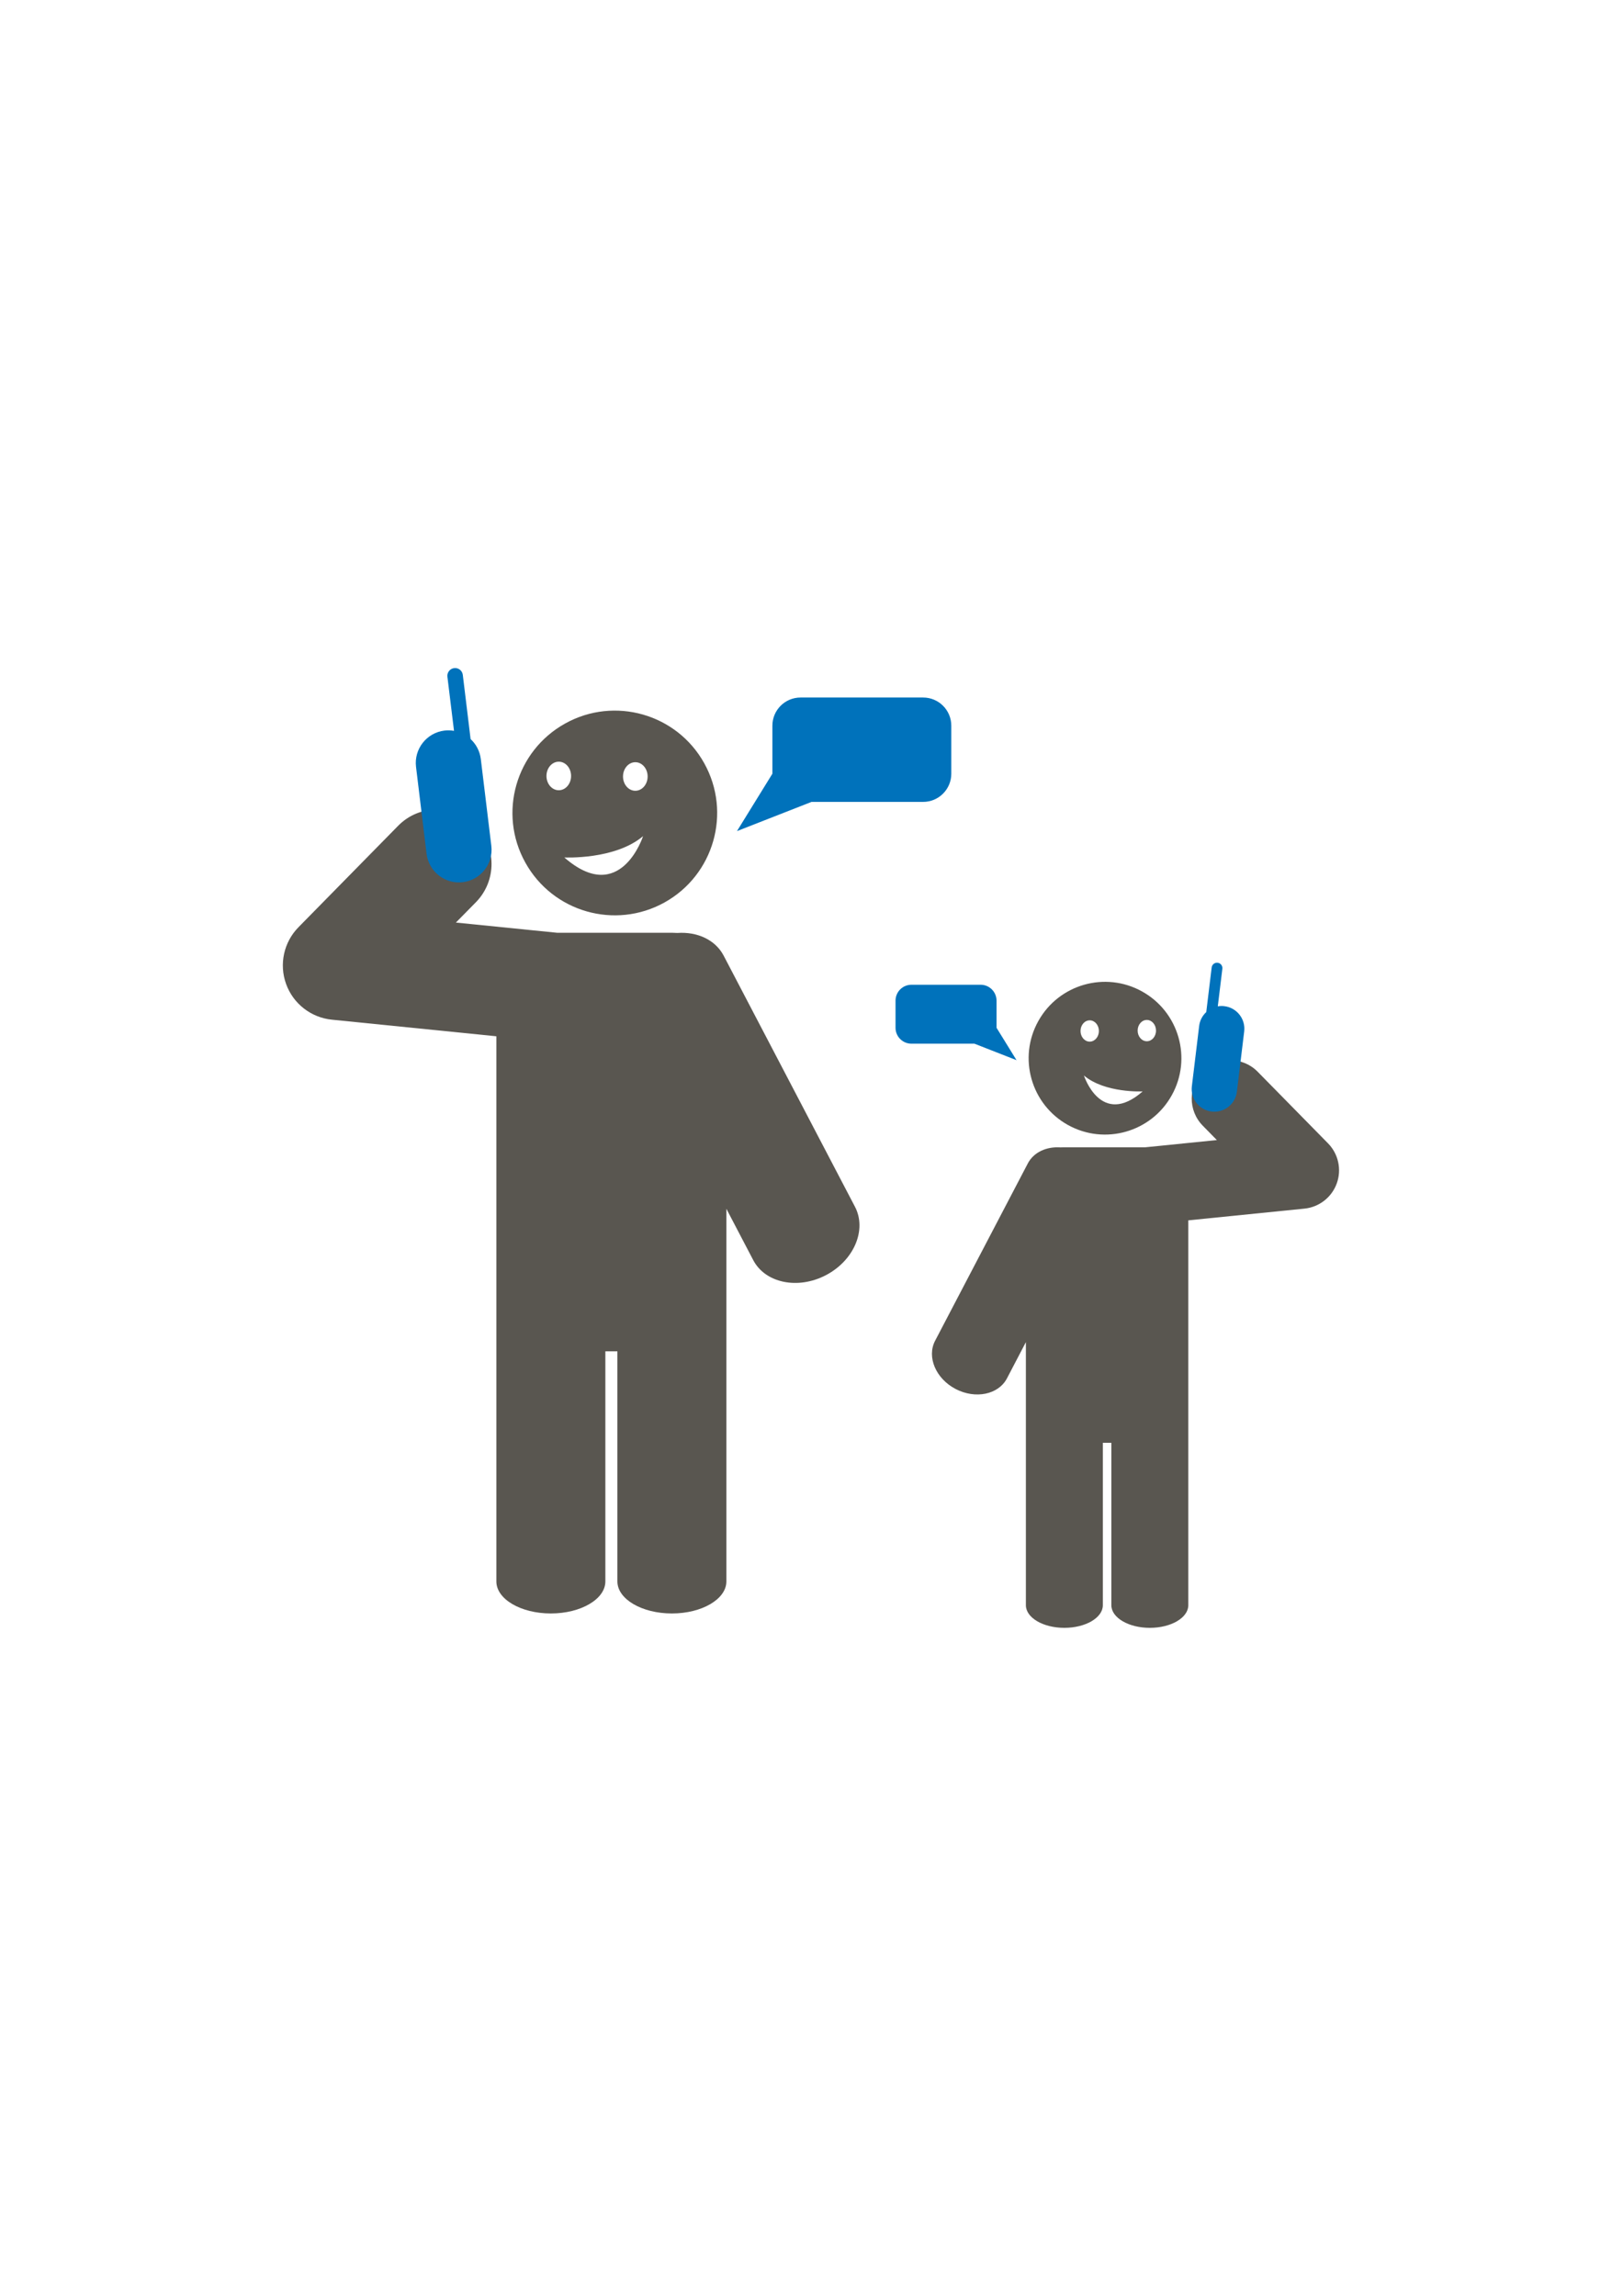
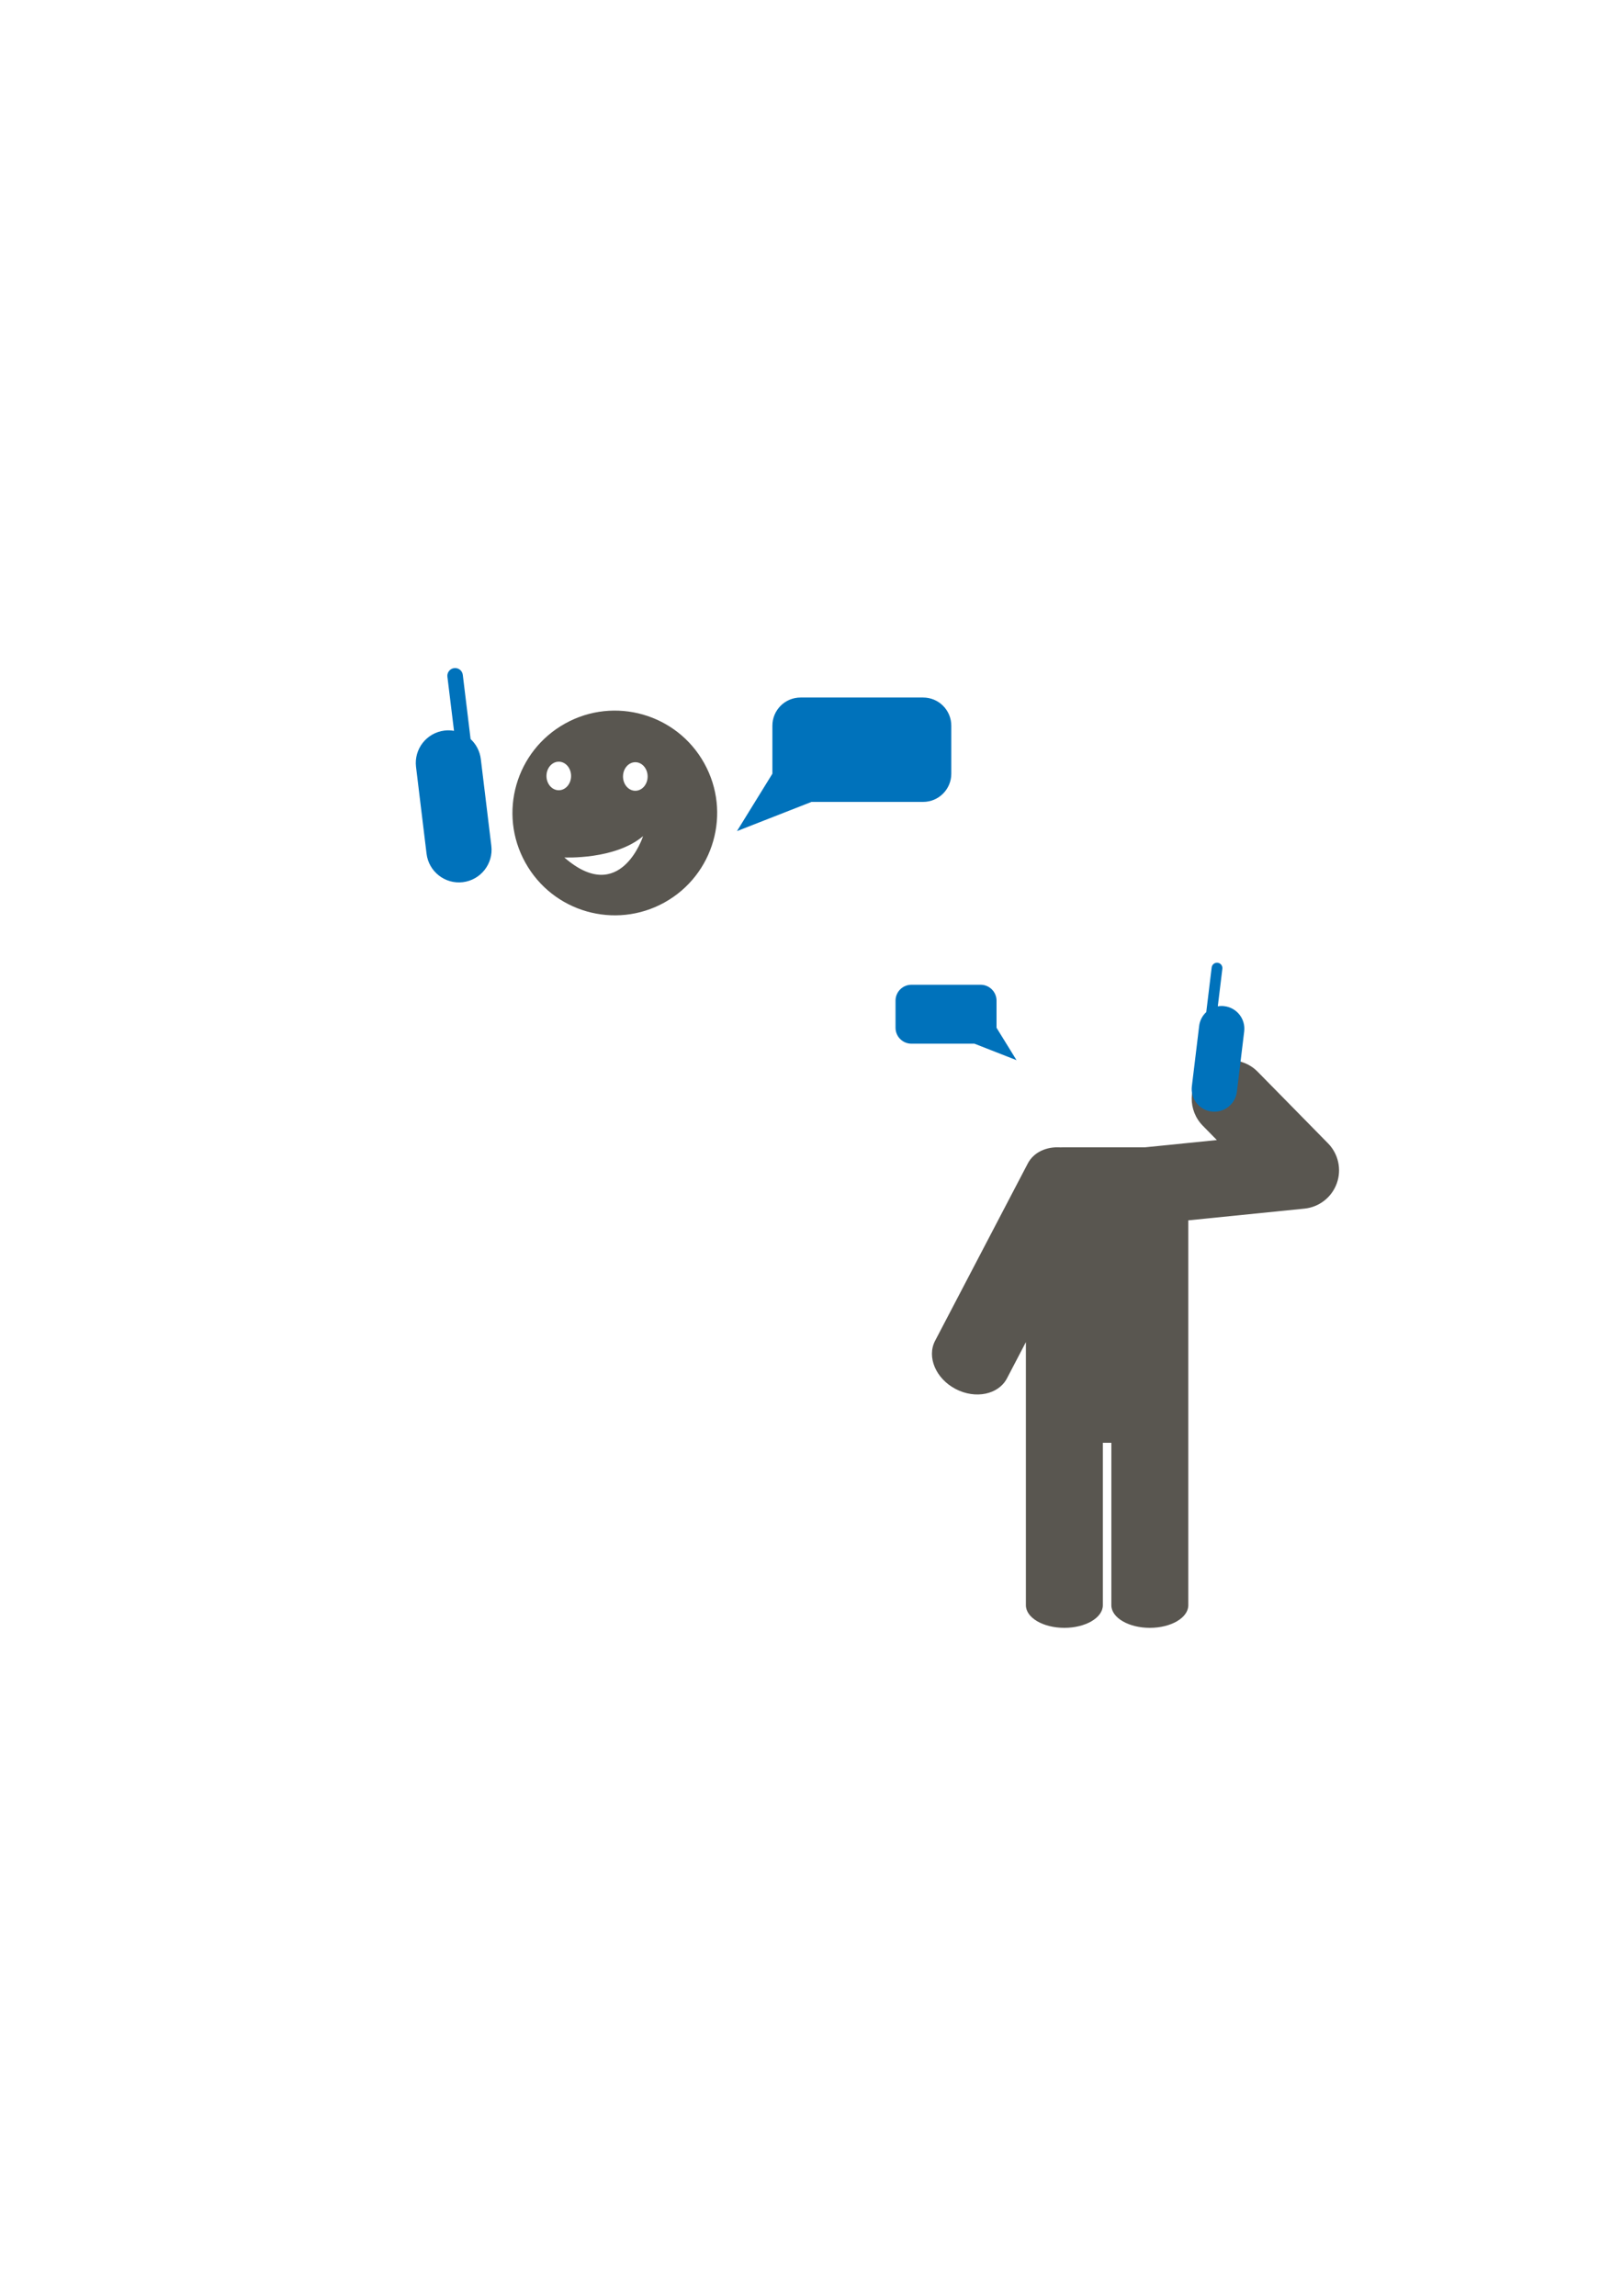
<svg xmlns="http://www.w3.org/2000/svg" width="595.276pt" height="841.89pt" viewBox="0 0 595.276 841.89" version="1.1">
  <g id="surface1">
    <path style=" stroke:none;fill-rule:nonzero;fill:rgb(34.901%,33.725%,31.372%);fill-opacity:1;" d="M 243.715 330.945 C 261.844 320.863 268.387 298.012 258.301 279.895 C 248.246 261.777 225.391 255.246 207.297 265.309 C 189.148 275.375 182.602 298.23 192.688 316.332 C 202.746 334.473 225.598 340.992 243.715 330.945 Z M 206.98 314.438 C 206.98 314.438 225.562 315.359 235.863 306.617 C 235.863 306.617 227.574 332.41 206.98 314.438 Z M 233.02 279.508 C 235.512 279.508 237.535 281.855 237.535 284.746 C 237.535 287.637 235.512 289.98 233.02 289.98 C 230.523 289.98 228.504 287.637 228.504 284.746 C 228.504 281.855 230.523 279.508 233.02 279.508 Z M 204.945 279.316 C 207.438 279.316 209.461 281.66 209.461 284.555 C 209.461 287.445 207.438 289.789 204.945 289.789 C 202.449 289.789 200.43 287.445 200.43 284.555 C 200.43 281.66 202.449 279.316 204.945 279.316 " />
-     <path style=" stroke:none;fill-rule:nonzero;fill:rgb(34.901%,33.725%,31.372%);fill-opacity:1;" d="M 313.586 442.535 L 265.422 350.453 C 262.375 344.602 255.688 341.609 248.438 342.125 C 247.867 342.086 247.312 342.059 246.738 342.059 L 204.414 342.059 L 167.211 338.309 L 174.547 330.855 C 182.285 322.969 182.18 310.309 174.293 302.57 C 166.418 294.84 153.758 294.941 146.02 302.828 L 109.473 340.02 C 104.082 345.5 102.316 353.59 104.93 360.832 C 107.535 368.059 114.074 373.156 121.727 373.926 L 182.055 380.012 L 182.055 579.922 C 182.055 586.406 191.008 591.668 202.031 591.668 C 213.062 591.668 222.031 586.406 222.031 579.922 L 222.031 495.547 L 226.445 495.547 L 226.445 579.922 C 226.445 586.406 235.414 591.668 246.441 591.668 C 257.449 591.668 266.418 586.406 266.418 579.922 L 266.418 443.27 L 276.25 462.062 C 280.648 470.508 292.617 473 302.934 467.609 C 313.227 462.219 318 450.984 313.586 442.535 " />
    <path style=" stroke:none;fill-rule:nonzero;fill:rgb(0%,44.705%,73.334%);fill-opacity:1;" d="M 172.602 271.02 L 169.742 247.473 C 169.551 245.918 168.152 244.816 166.582 245 C 165.027 245.18 163.922 246.594 164.094 248.148 L 166.52 268.008 C 165.383 267.801 164.23 267.762 163.02 267.906 C 156.461 268.703 151.793 274.676 152.59 281.227 L 156.449 313.059 C 157.238 319.609 163.211 324.301 169.762 323.5 C 176.328 322.703 181.004 316.723 180.207 310.172 L 176.348 278.34 C 175.992 275.434 174.605 272.879 172.602 271.02 " />
    <path style=" stroke:none;fill-rule:nonzero;fill:rgb(34.901%,33.725%,31.372%);fill-opacity:1;" d="M 342.977 491.656 L 376.977 426.641 C 379.137 422.508 383.855 420.398 388.973 420.758 C 389.367 420.734 389.766 420.719 390.172 420.719 L 420.051 420.719 L 446.316 418.07 L 441.145 412.801 C 435.676 407.242 435.758 398.301 441.312 392.84 C 446.871 387.367 455.812 387.449 461.281 393.012 L 487.086 419.273 C 490.891 423.148 492.137 428.855 490.293 433.965 C 488.449 439.07 483.832 442.668 478.434 443.211 L 435.84 447.508 L 435.84 588.648 C 435.84 593.234 429.523 596.941 421.73 596.941 C 413.945 596.941 407.617 593.234 407.617 588.648 L 407.617 529.074 L 404.496 529.074 L 404.496 588.648 C 404.496 593.234 398.164 596.941 390.379 596.941 C 382.602 596.941 376.27 593.234 376.27 588.648 L 376.27 492.168 L 369.332 505.445 C 366.23 511.402 357.781 513.156 350.492 509.352 C 343.23 505.555 339.855 497.617 342.977 491.656 " />
    <path style=" stroke:none;fill-rule:nonzero;fill:rgb(0%,44.705%,73.334%);fill-opacity:1;" d="M 442.426 371.141 L 444.41 354.773 C 444.535 353.691 445.527 352.914 446.605 353.047 C 447.695 353.18 448.465 354.16 448.332 355.25 L 446.656 369.035 C 447.445 368.895 448.254 368.867 449.086 368.977 C 453.645 369.531 456.895 373.68 456.336 378.242 L 453.66 400.352 C 453.098 404.918 448.957 408.16 444.395 407.609 C 439.832 407.059 436.586 402.91 437.145 398.344 L 439.82 376.234 C 440.062 374.195 441.031 372.422 442.426 371.141 " />
    <path style=" stroke:none;fill-rule:nonzero;fill:rgb(0%,44.705%,73.334%);fill-opacity:1;" d="M 338.578 255.785 L 293.621 255.785 C 287.914 255.785 283.293 260.41 283.293 266.117 L 283.293 283.727 L 270.301 304.773 L 297.645 294.062 L 338.578 294.062 C 344.285 294.062 348.91 289.434 348.91 283.727 L 348.91 266.117 C 348.91 260.41 344.285 255.785 338.578 255.785 " />
    <path style=" stroke:none;fill-rule:nonzero;fill:rgb(0%,44.705%,73.334%);fill-opacity:1;" d="M 334.289 361.117 L 359.672 361.117 C 362.895 361.117 365.504 363.73 365.504 366.953 L 365.504 376.891 L 372.84 388.777 L 357.398 382.727 L 334.289 382.727 C 331.066 382.727 328.457 380.117 328.457 376.891 L 328.457 366.953 C 328.457 363.73 331.066 361.117 334.289 361.117 " />
-     <path style=" stroke:none;fill-rule:nonzero;fill:rgb(34.901%,33.725%,31.372%);fill-opacity:1;" d="M 391.699 412.543 C 378.172 405.023 373.289 387.969 380.816 374.453 C 388.316 360.934 405.371 356.059 418.871 363.566 C 432.414 371.078 437.297 388.133 429.773 401.641 C 422.27 415.176 405.215 420.039 391.699 412.543 Z M 419.105 400.227 C 419.105 400.227 405.242 400.914 397.555 394.391 C 397.555 394.391 403.738 413.637 419.105 400.227 Z M 399.68 374.164 C 397.82 374.164 396.309 375.914 396.309 378.07 C 396.309 380.227 397.82 381.977 399.68 381.977 C 401.539 381.977 403.047 380.227 403.047 378.07 C 403.047 375.914 401.539 374.164 399.68 374.164 Z M 420.629 374.02 C 418.766 374.02 417.258 375.77 417.258 377.926 C 417.258 380.086 418.766 381.832 420.629 381.832 C 422.488 381.832 423.996 380.086 423.996 377.926 C 423.996 375.77 422.488 374.02 420.629 374.02 " />
  </g>
</svg>